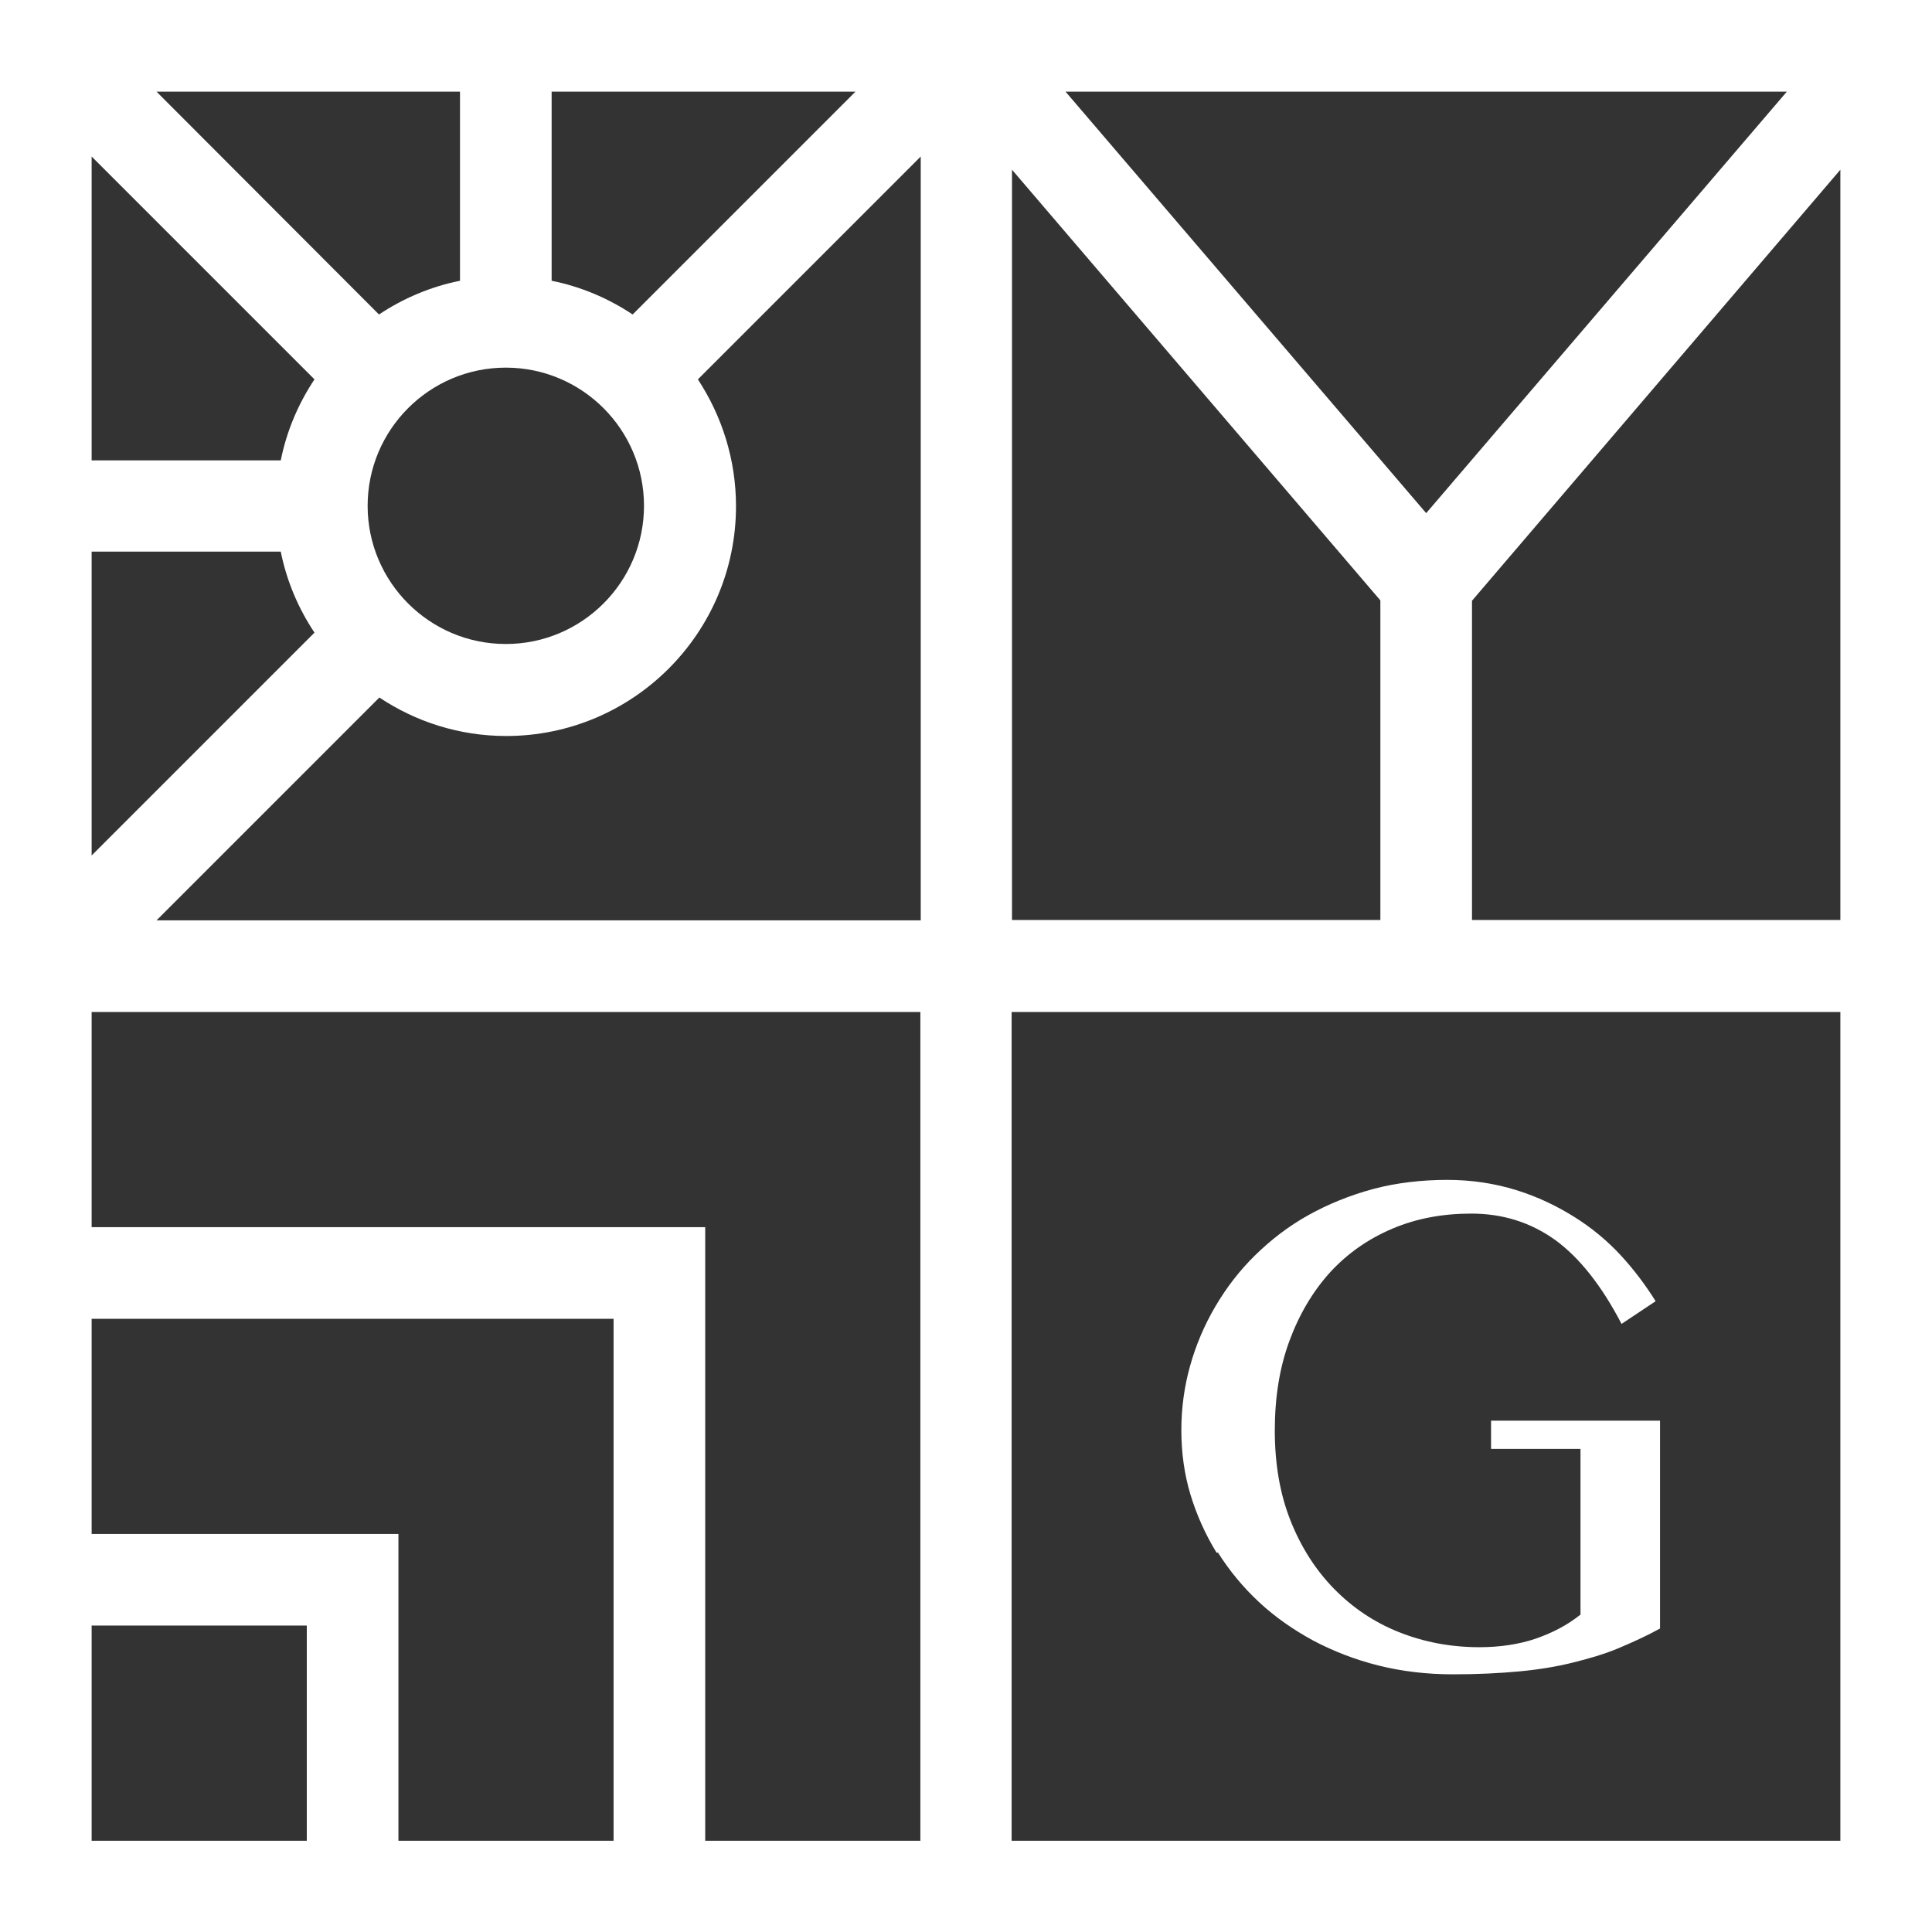
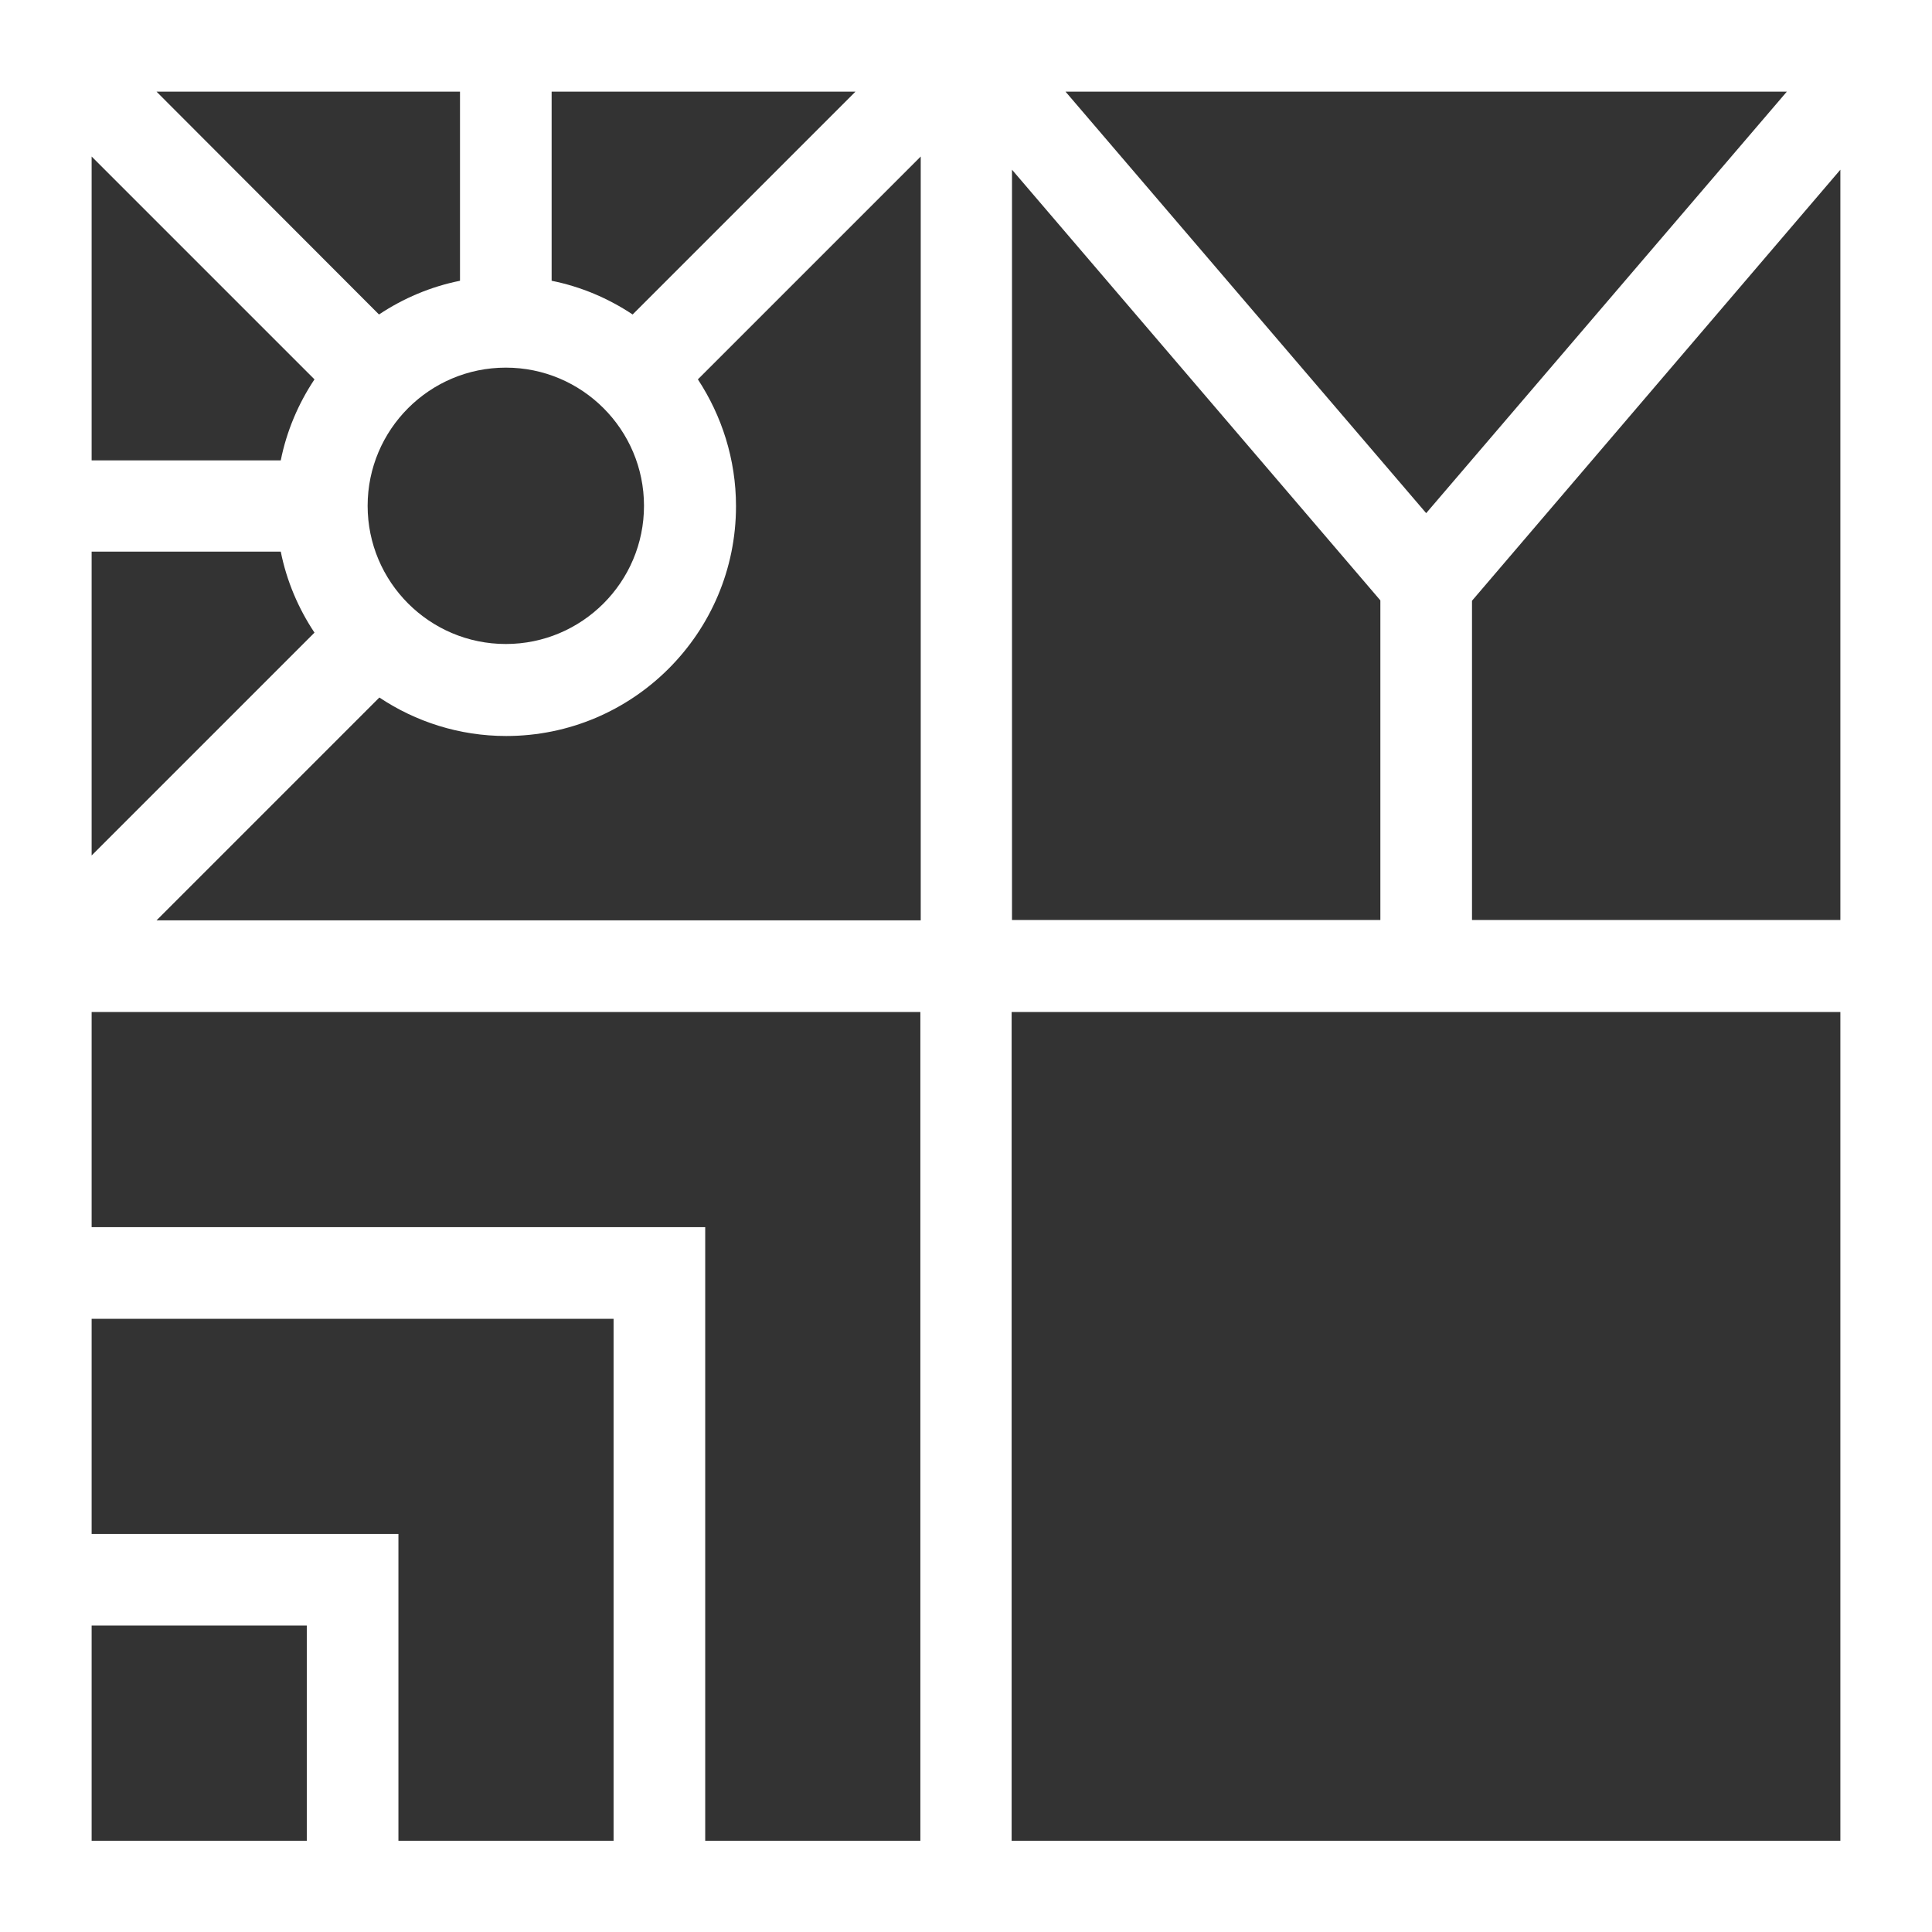
<svg xmlns="http://www.w3.org/2000/svg" id="Livello_1" data-name="Livello 1" viewBox="0 0 52.71 52.71">
  <rect x="0" y="0" width="52.71" height="52.71" fill="#333333" stroke="none" />
  <defs>
    <style>
      .cls-1 {
        fill: #fff;
        stroke-width: 0px;
      }
    </style>
  </defs>
  <path class="cls-1" d="M25.11,0h0S0,0,0,0v27.61h0v25.11h52.71v-25.11h0V0h-27.61ZM13.8,10.03c2.08,0,3.77,1.69,3.77,3.77s-1.69,3.77-3.77,3.77-3.77-1.69-3.77-3.77,1.69-3.77,3.77-3.77ZM10.35,19.03c.99.66,2.18,1.05,3.46,1.05,3.46,0,6.27-2.81,6.27-6.27,0-1.28-.39-2.47-1.04-3.46l6.08-6.08v20.84H4.27l6.08-6.08ZM27.61,4.63l10.05,11.75v8.72h-10.05V4.63ZM40.16,16.39l10.05-11.76v20.47h-10.05v-8.72ZM38.91,14L29.07,2.5h19.68l-9.84,11.5ZM17.26,8.58c-.66-.44-1.41-.76-2.21-.92V2.5h8.29l-6.08,6.08ZM12.55,7.66c-.8.16-1.55.48-2.21.92L4.27,2.5h8.28v5.16ZM8.58,10.35c-.44.66-.76,1.41-.92,2.21H2.5V4.27l6.08,6.08ZM2.5,15.05h5.16c.16.8.48,1.55.92,2.21l-6.08,6.08v-8.29ZM2.5,50.22v-5.87h5.87v5.87H2.5ZM10.87,50.22v-8.37H2.5v-5.87h14.24v14.24h-5.87ZM25.11,50.22h-5.87v-16.74H2.5v-5.87h22.61v22.61ZM50.21,50.22h-22.61v-22.61h22.61v22.61Z" />
-   <path class="cls-1" d="M33.23,42.36c.31.49.68.94,1.12,1.35.44.41.93.75,1.48,1.05.55.29,1.14.52,1.78.68.64.16,1.32.24,2.03.24.67,0,1.28-.03,1.81-.08.53-.05,1.02-.13,1.46-.24s.86-.23,1.24-.39c.38-.16.76-.33,1.14-.54v-5.67h-4.61v.77h2.44v4.52c-.36.29-.77.5-1.23.66-.45.15-.96.23-1.53.23-.78,0-1.51-.14-2.19-.41s-1.27-.67-1.77-1.18c-.5-.51-.9-1.13-1.19-1.86s-.43-1.55-.43-2.46.13-1.72.4-2.45.64-1.35,1.11-1.87c.48-.52,1.04-.91,1.7-1.19s1.38-.41,2.15-.41c.86,0,1.62.24,2.29.72.66.48,1.27,1.25,1.81,2.29l.93-.62c-.27-.43-.58-.85-.95-1.25-.37-.4-.79-.75-1.27-1.05s-1-.55-1.58-.73c-.58-.18-1.21-.28-1.89-.28s-1.39.08-2.02.25c-.63.17-1.22.41-1.76.71s-1.02.67-1.45,1.09c-.43.42-.79.89-1.09,1.4s-.53,1.05-.69,1.62c-.16.57-.24,1.16-.24,1.76s.08,1.2.25,1.76c.17.56.41,1.09.71,1.58Z" />
</svg>